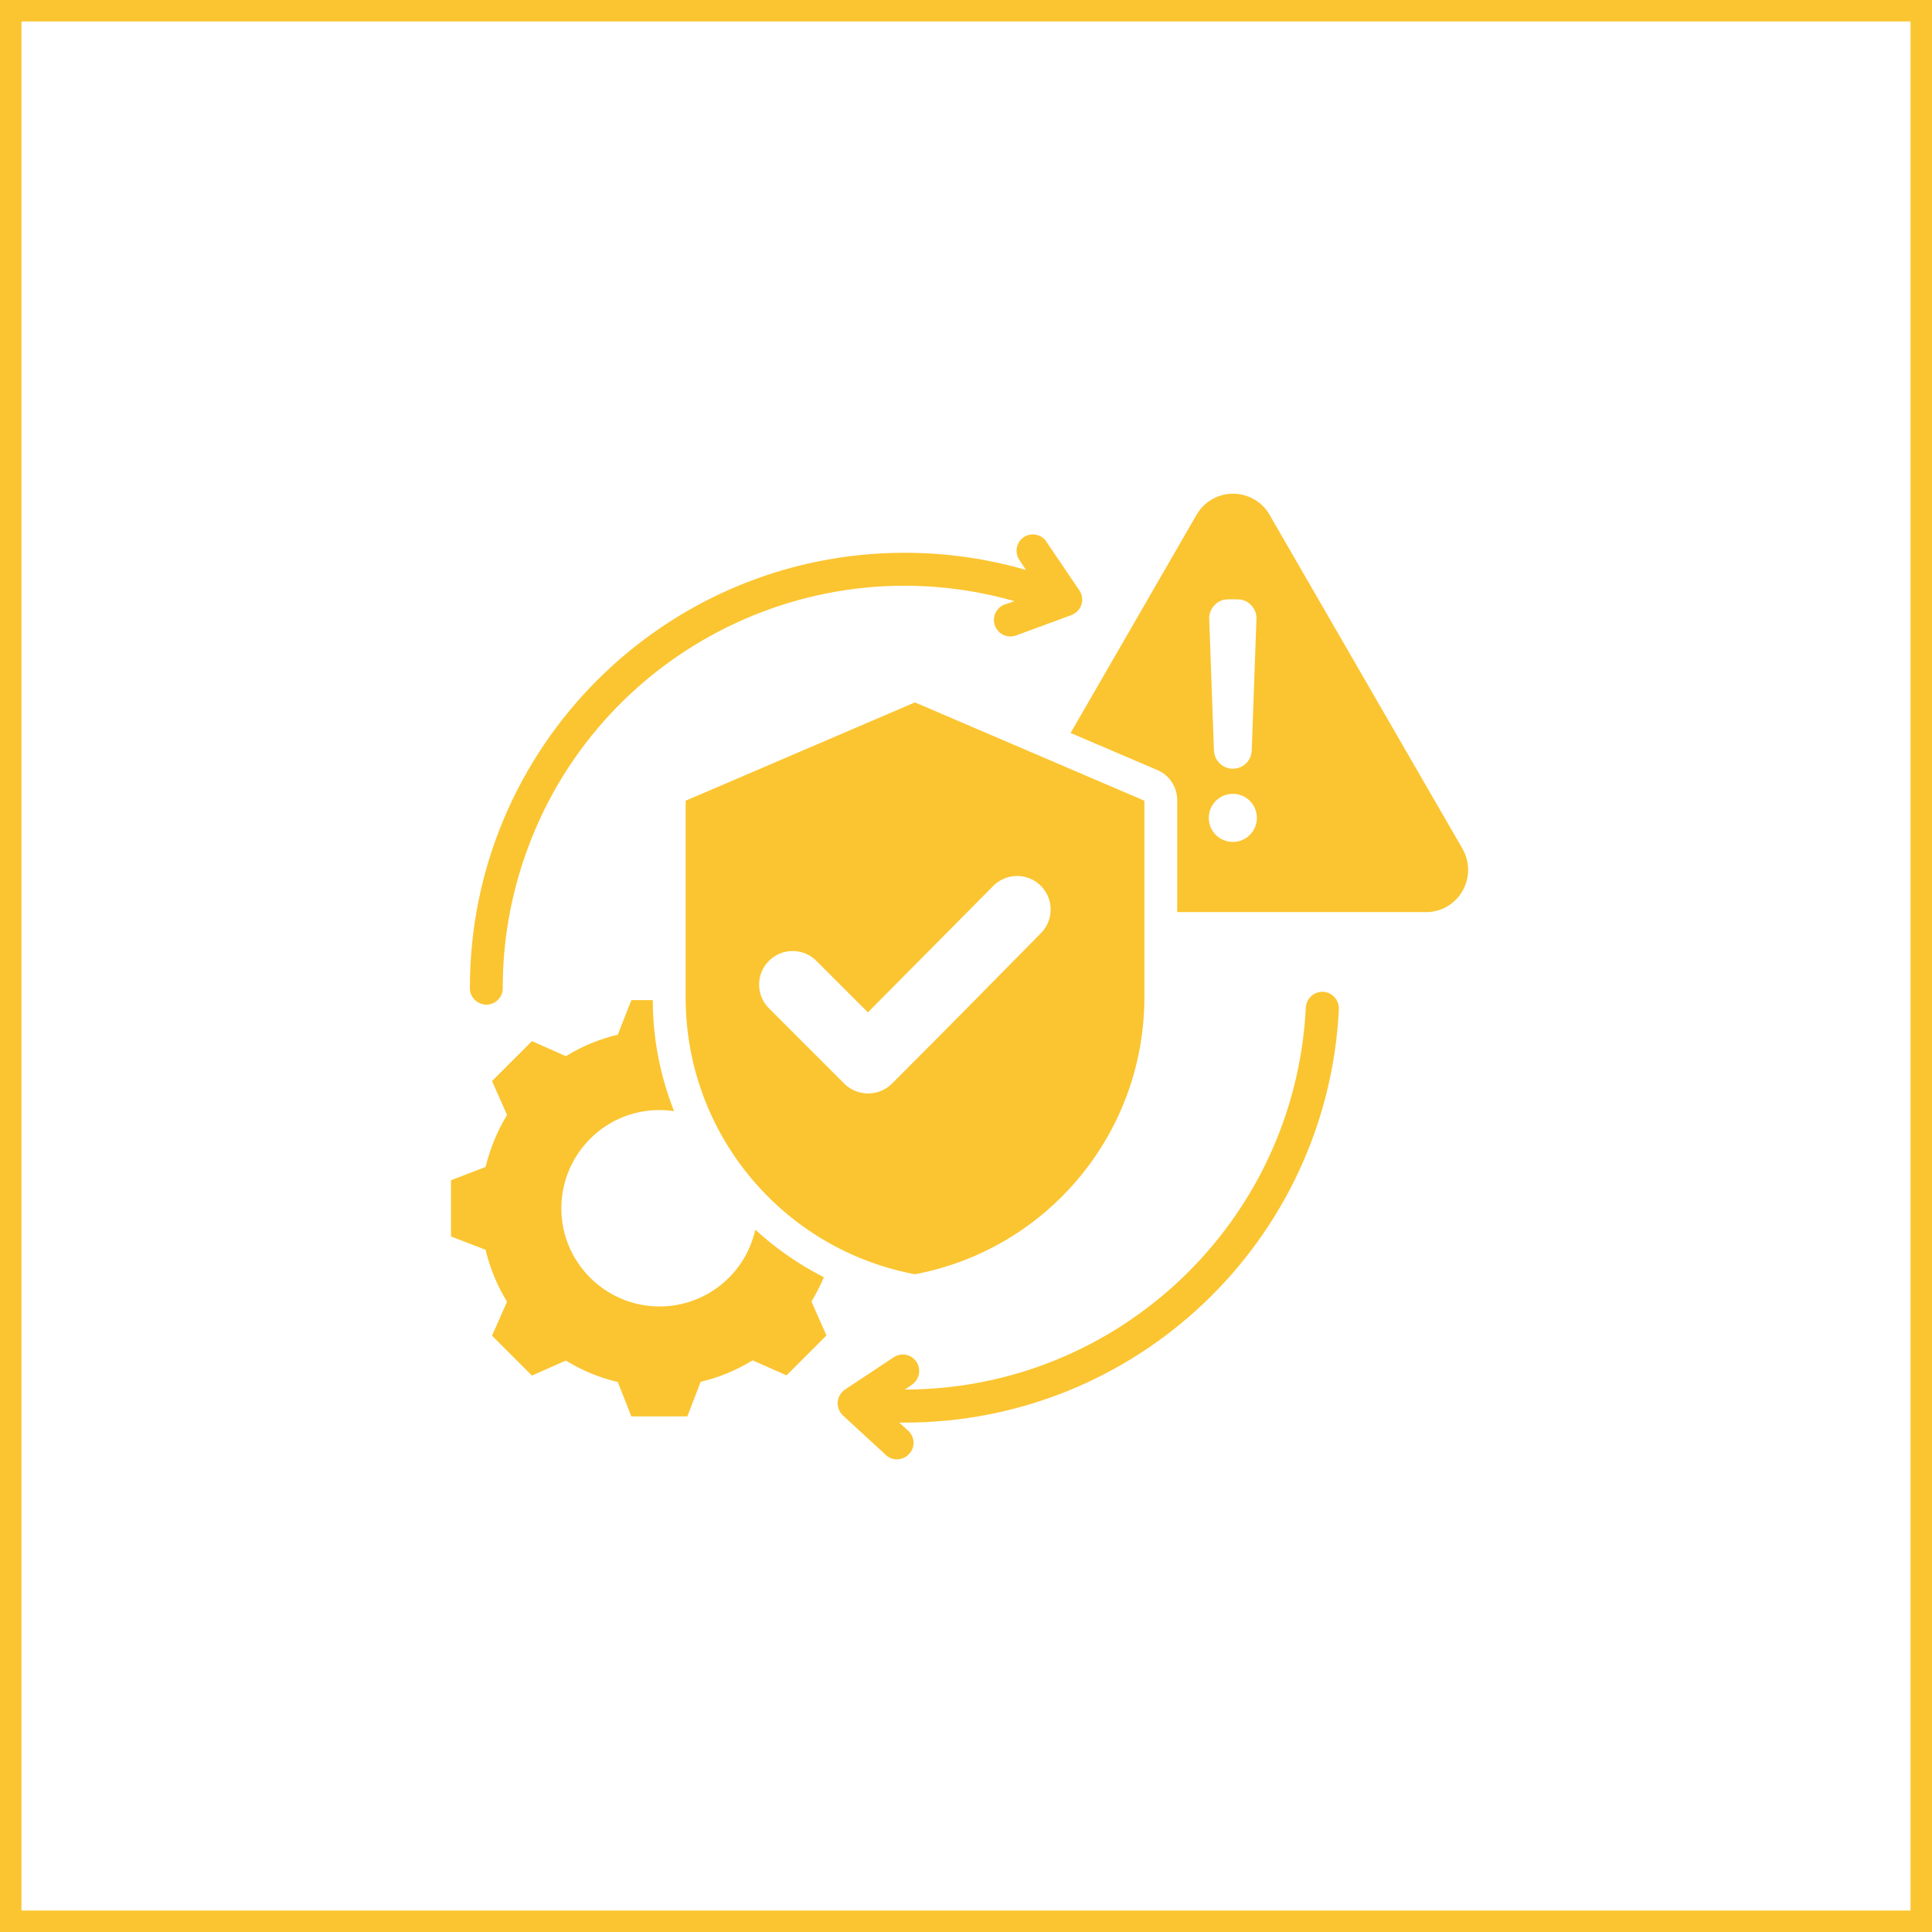
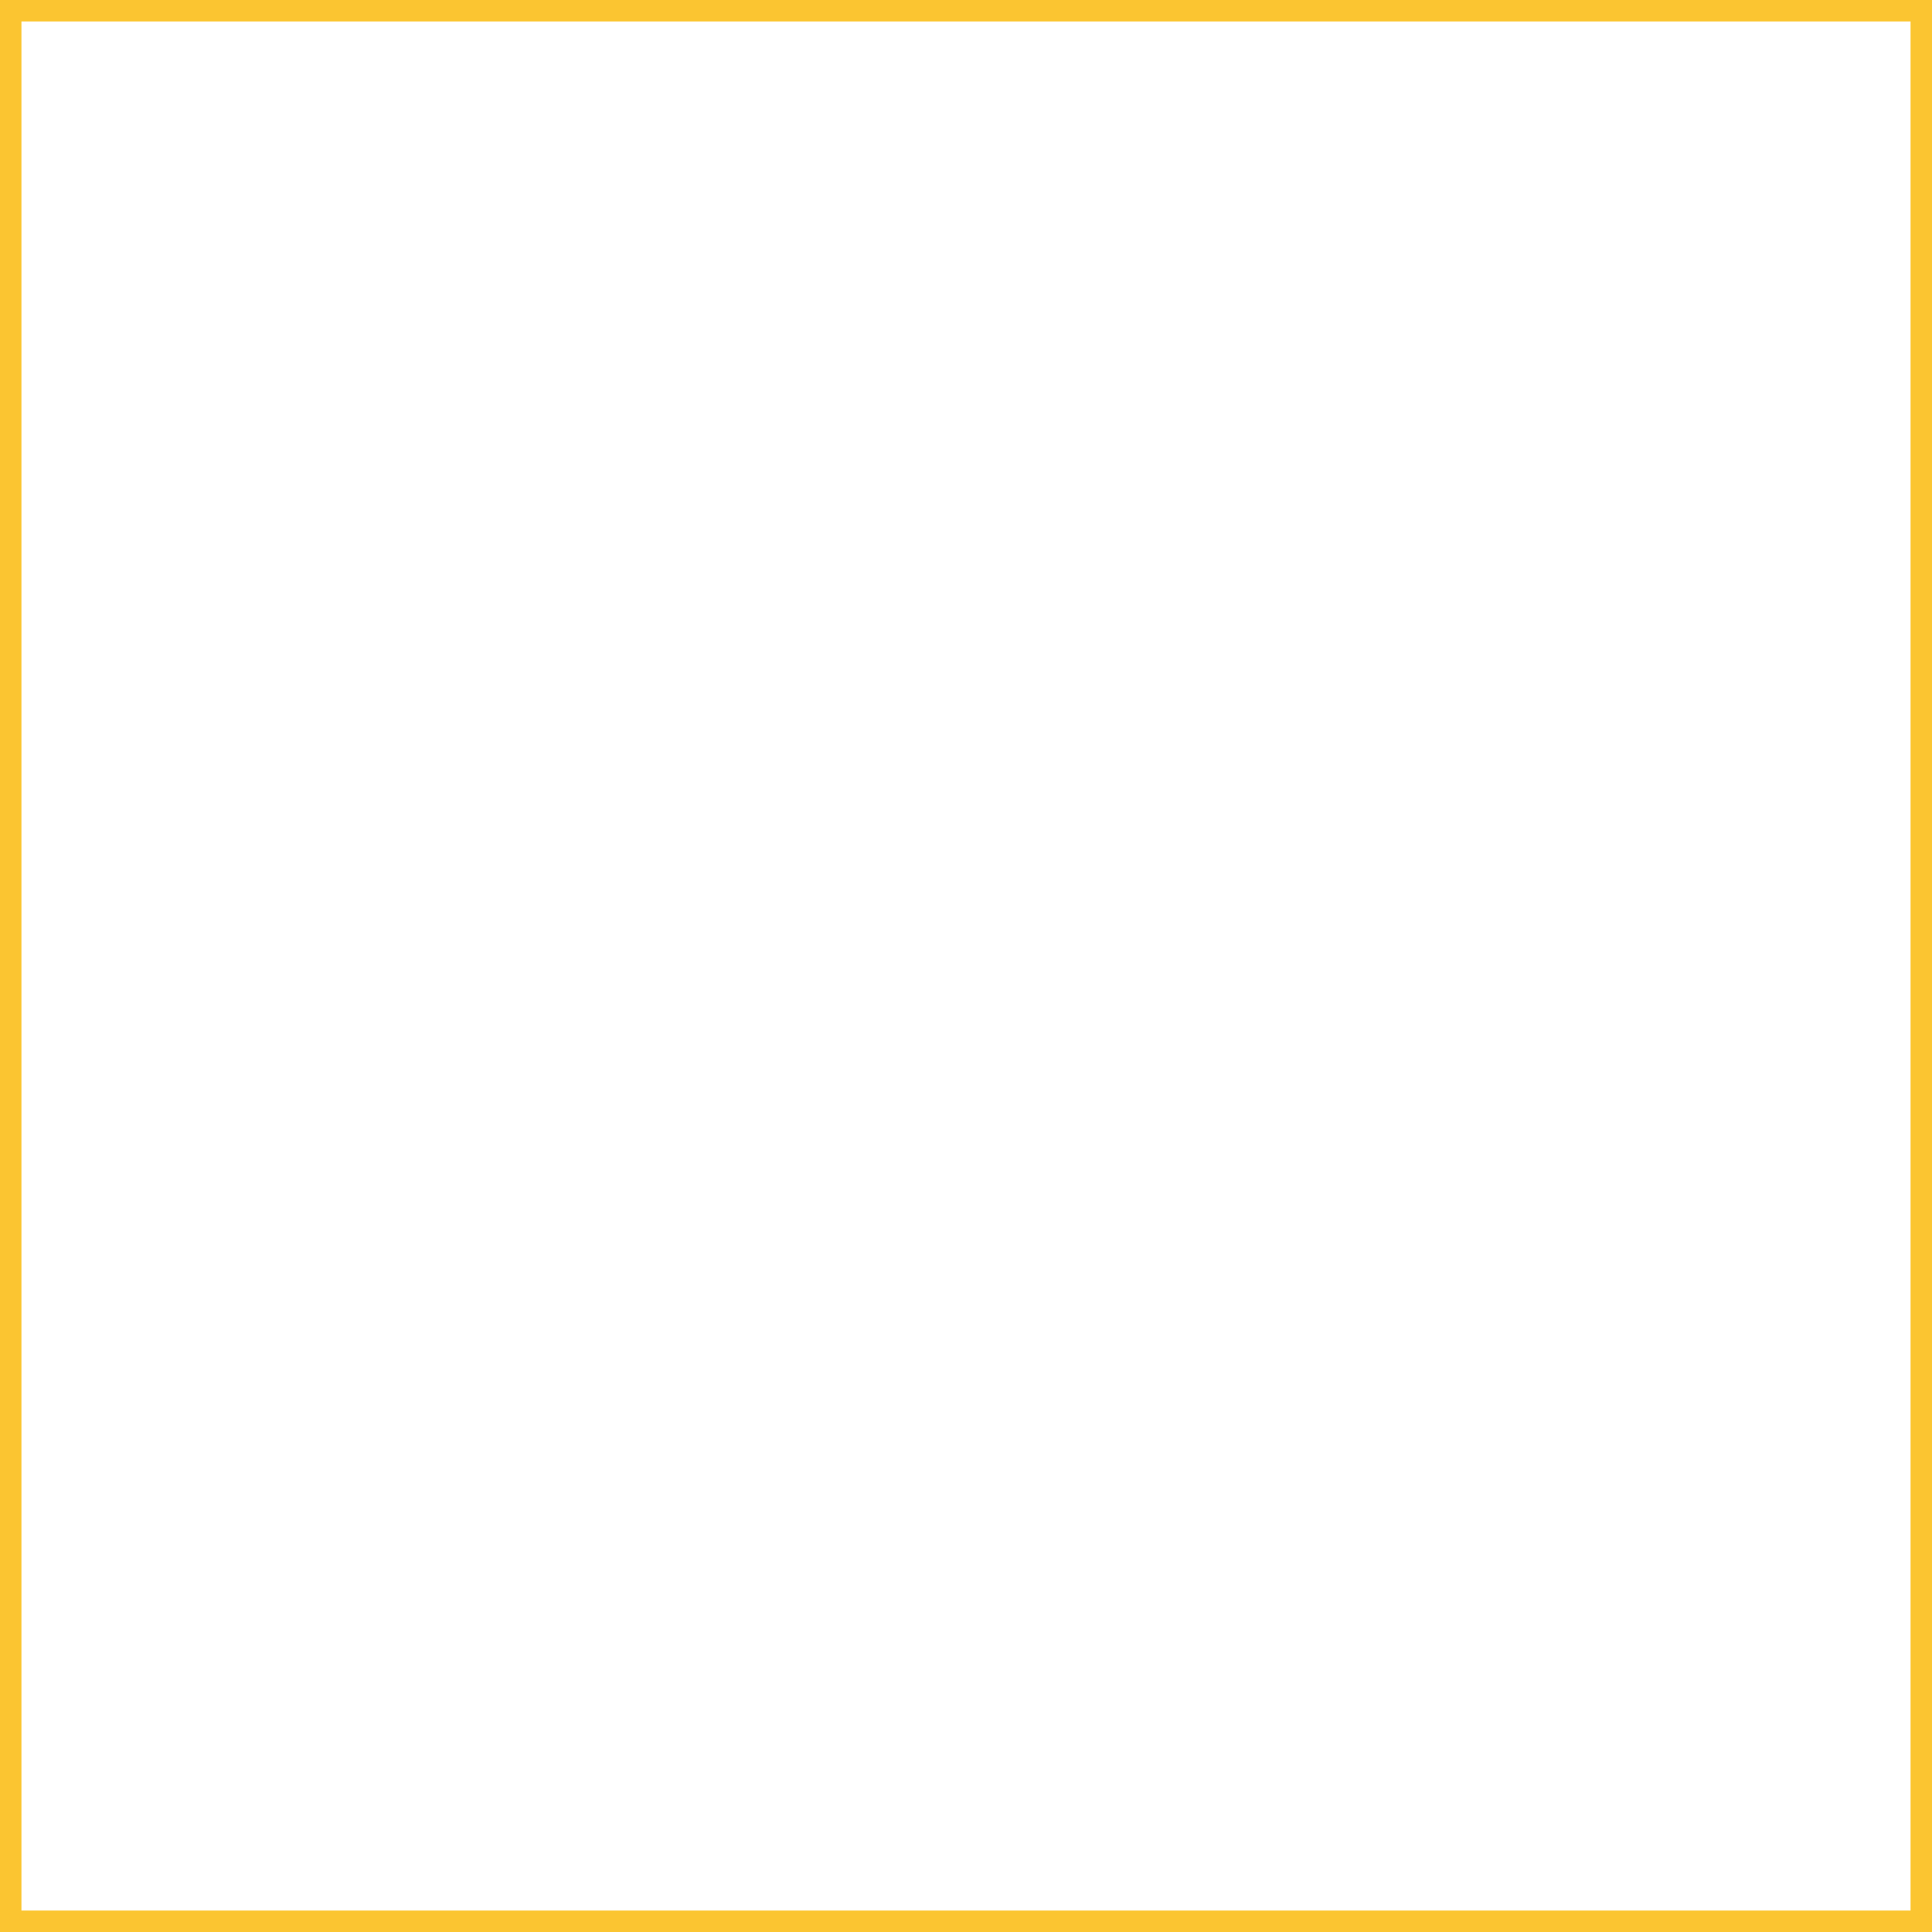
<svg xmlns="http://www.w3.org/2000/svg" id="Layer_2" data-name="Layer 2" viewBox="0 0 90 90">
  <defs>
    <style>
      .cls-1 {
        clip-path: url(#clippath);
      }

      .cls-2, .cls-3 {
        fill: none;
      }

      .cls-2, .cls-4 {
        stroke-width: 0px;
      }

      .cls-3 {
        stroke: #fbc531;
      }

      .cls-4 {
        fill: #fbc531;
        fill-rule: evenodd;
      }
    </style>
    <clipPath id="clippath">
      <rect class="cls-2" x="21" y="23" width="47.4" height="45" />
    </clipPath>
  </defs>
  <g id="Layer_1-2" data-name="Layer 1">
    <g id="Icon">
      <g id="Rectangle_5652" data-name="Rectangle 5652">
        <rect class="cls-3" x=".5" y=".5" width="89" height="89" />
      </g>
      <g id="Group_10495" data-name="Group 10495">
        <g class="cls-1">
          <g id="Group_10494" data-name="Group 10494">
-             <path id="Path_2485" data-name="Path 2485" class="cls-4" d="M47.28,28.01c-9.94-2.84-20.3,2.92-23.14,12.87-.48,1.67-.72,3.4-.72,5.13.02.42-.32.78-.74.79s-.78-.32-.79-.74c0-.02,0-.04,0-.06,0-11.18,9.07-20.25,20.26-20.25,1.91,0,3.81.27,5.64.8l-.3-.46c-.24-.35-.15-.82.19-1.06.35-.24.82-.15,1.06.19,0,0,0,0,0,.01l1.54,2.27c.13.19.17.44.1.66-.07.22-.24.4-.46.49l-2.58.95c-.4.15-.84-.05-.99-.45s.05-.84.45-.99h0c.16-.05.31-.1.46-.16M41.88,66.26l.45.41c.3.3.31.78,0,1.08-.28.29-.74.31-1.04.05l-2.02-1.86c-.17-.16-.26-.39-.25-.62.02-.23.14-.45.33-.58l2.29-1.52c.36-.23.83-.13,1.06.23.22.35.13.81-.21,1.05l-.34.23c9.97-.01,18.18-7.84,18.68-17.79.02-.42.37-.75.8-.74.42.02.75.37.74.8,0,0,0,.01,0,.02-.54,10.78-9.43,19.25-20.23,19.25-.09,0-.17,0-.26,0M49.87,34.15l5.87-10.17c.54-.94,1.74-1.26,2.68-.72.3.17.55.42.72.72l8.99,15.56c.54.94.22,2.14-.72,2.69-.3.17-.63.26-.98.26h-11.59v-5.21c0-.61-.36-1.17-.93-1.41l-4.05-1.73ZM57.43,35.81c.47,0,.86-.37.88-.84l.22-6.14c.01-.24-.08-.47-.25-.64-.16-.18-.39-.27-.63-.27h-.44c-.24,0-.47.09-.63.27-.17.17-.26.4-.25.64l.22,6.14c.03.47.41.84.88.84M57.43,39.22c.62,0,1.12-.5,1.12-1.12,0-.62-.5-1.12-1.12-1.12-.62,0-1.12.5-1.12,1.12h0c0,.62.5,1.12,1.12,1.12M35.18,57.28c.96.88,2.04,1.63,3.2,2.22-.17.39-.36.77-.58,1.13l.7,1.58-1.86,1.86-1.58-.7c-.75.46-1.57.8-2.42,1l-.62,1.61h-2.61l-.63-1.6c-.86-.2-1.67-.54-2.42-1l-1.58.7-1.86-1.86.7-1.58c-.46-.75-.8-1.57-1-2.42l-1.61-.62v-2.62l1.61-.62c.21-.85.54-1.67,1-2.42l-.7-1.58,1.86-1.86,1.58.7c.75-.46,1.57-.8,2.42-1l.63-1.61h1c0,1.77.34,3.52.99,5.17-.23-.03-.45-.05-.68-.05-2.53,0-4.57,2.06-4.57,4.58,0,2.53,2.06,4.57,4.58,4.57,2.13,0,3.98-1.48,4.45-3.56M42.62,32.72l10.69,4.58v9.22c-.03,6.29-4.51,11.67-10.69,12.84-6.18-1.17-10.66-6.55-10.68-12.84v-9.22l10.68-4.58ZM35.82,46.97l3.51,3.51c.61.61,1.61.61,2.22,0,3.01-3.01,3.92-3.95,6.9-6.97.63-.59.66-1.58.07-2.21s-1.58-.66-2.21-.07c-.03.02-.05.05-.08.08l-5.8,5.85-2.4-2.4c-.61-.61-1.6-.61-2.21,0s-.61,1.6,0,2.21" />
-           </g>
+             </g>
        </g>
      </g>
    </g>
  </g>
</svg>